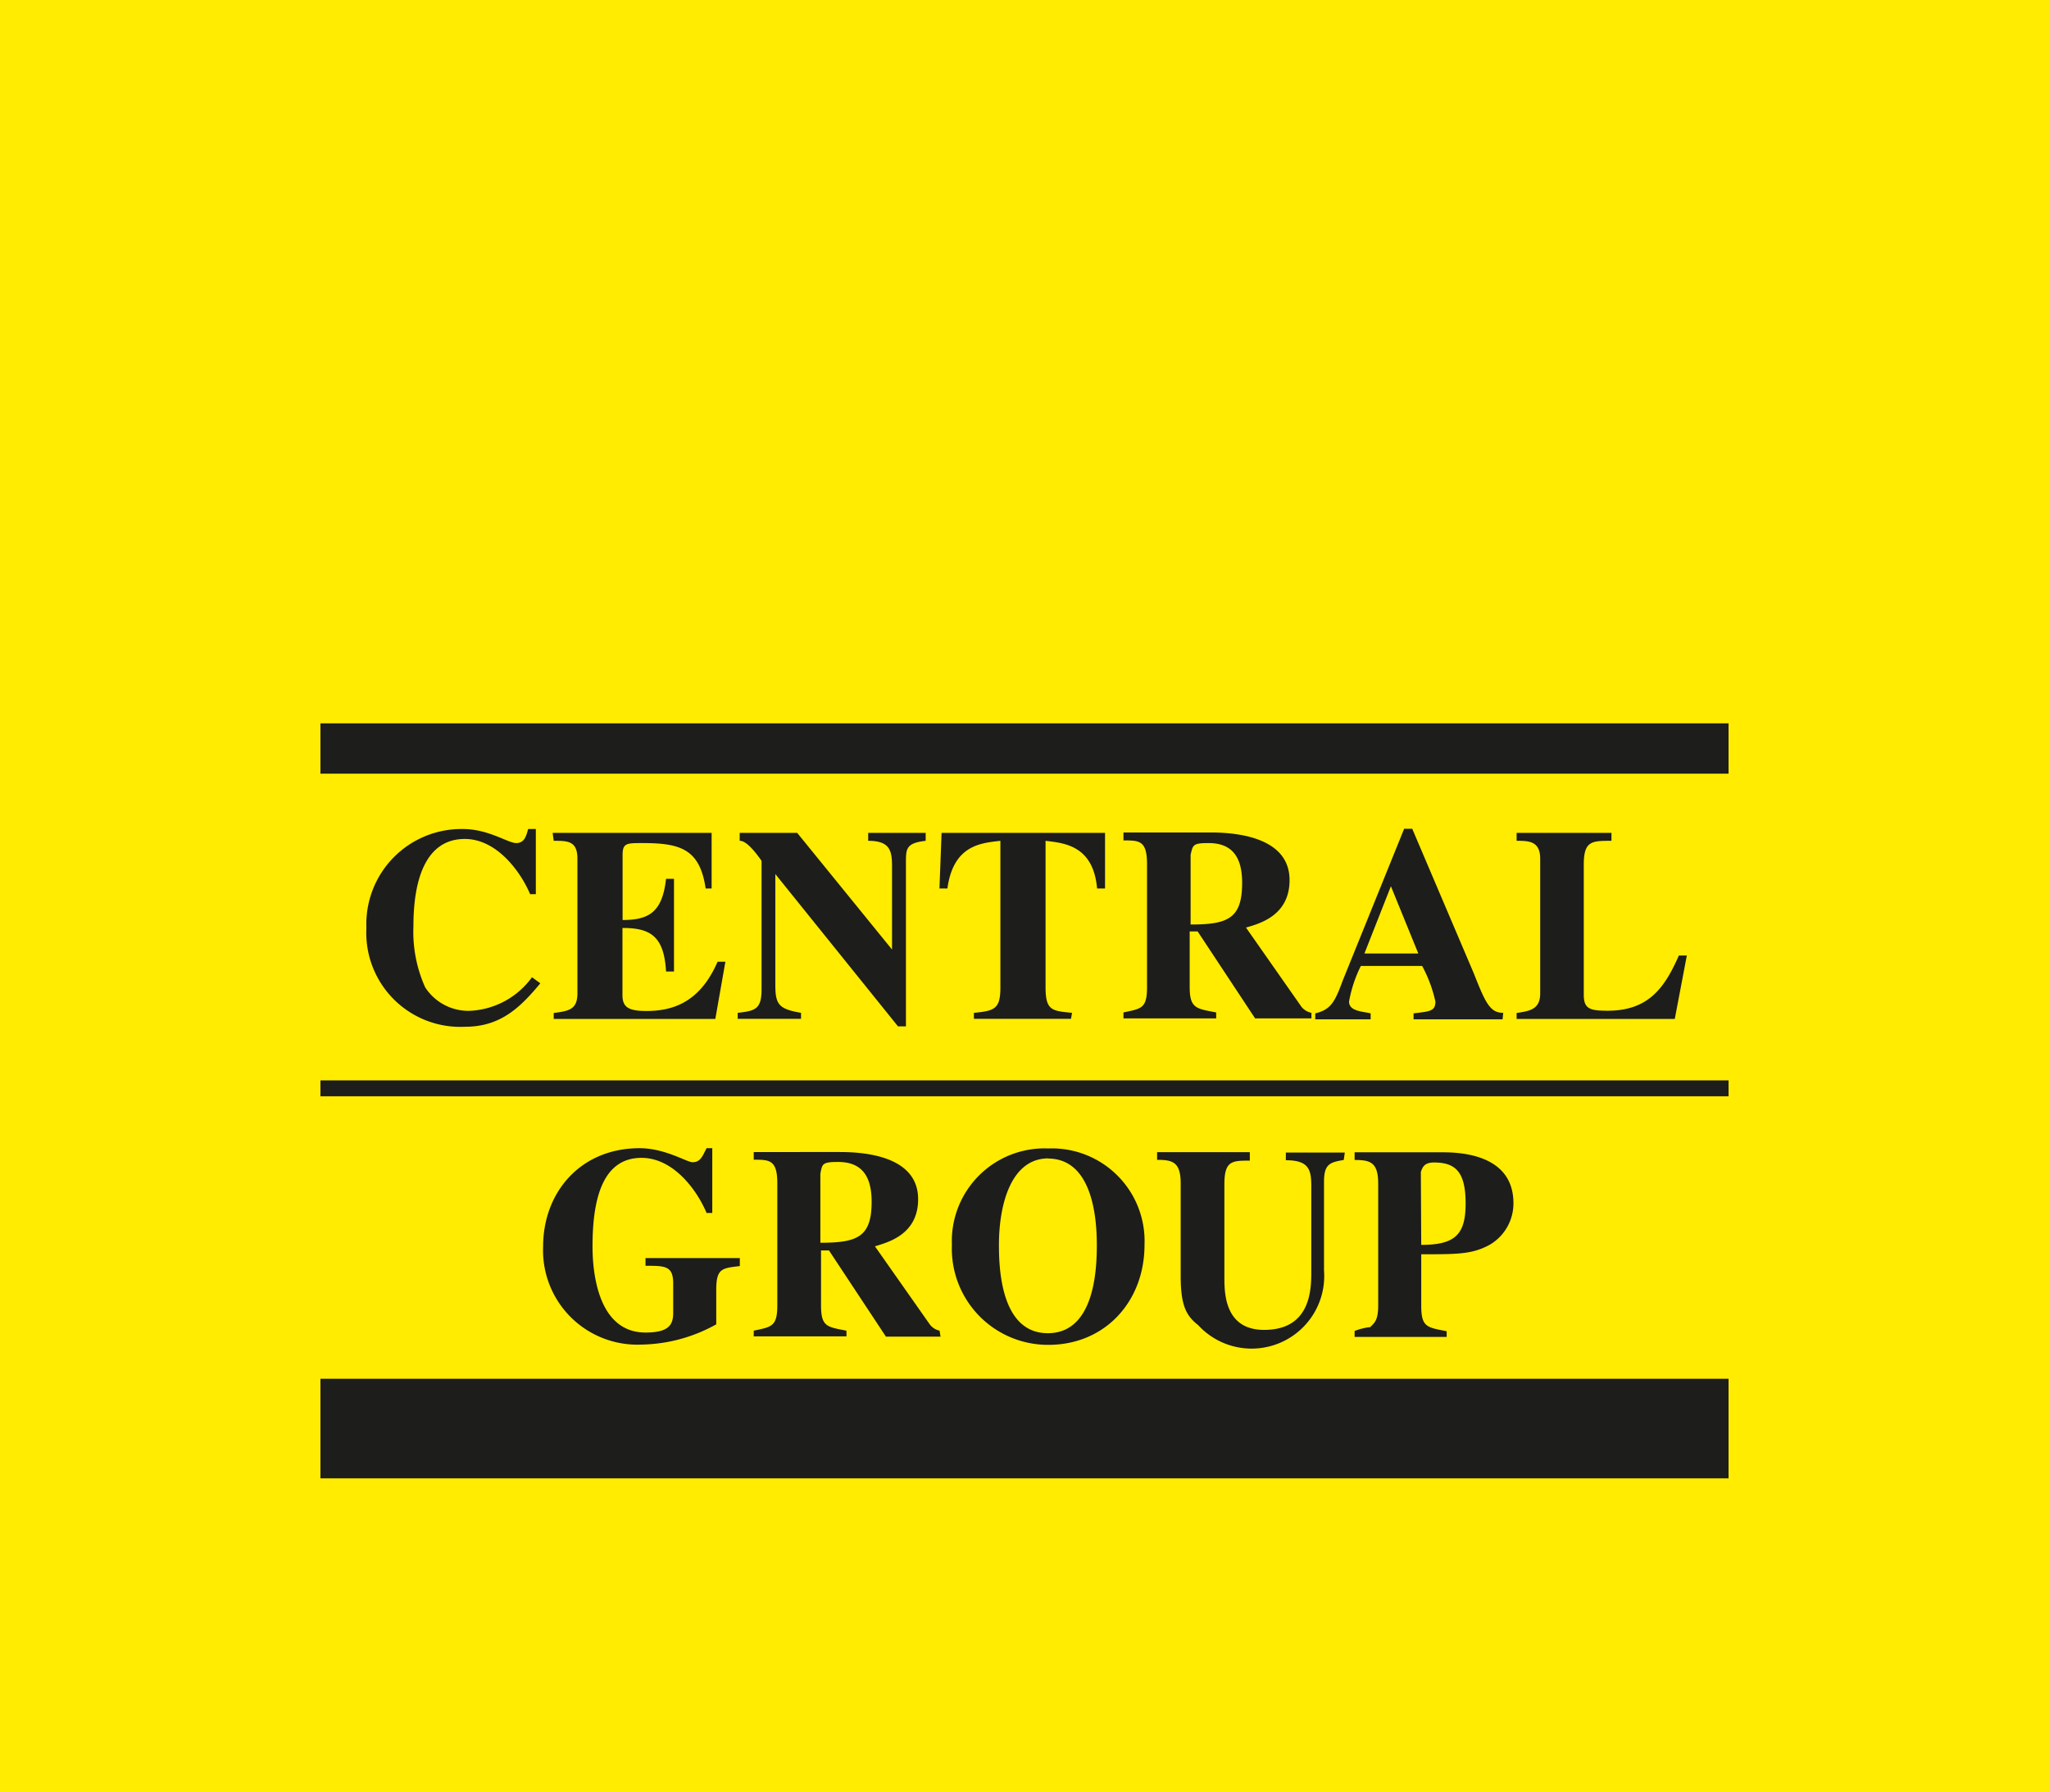
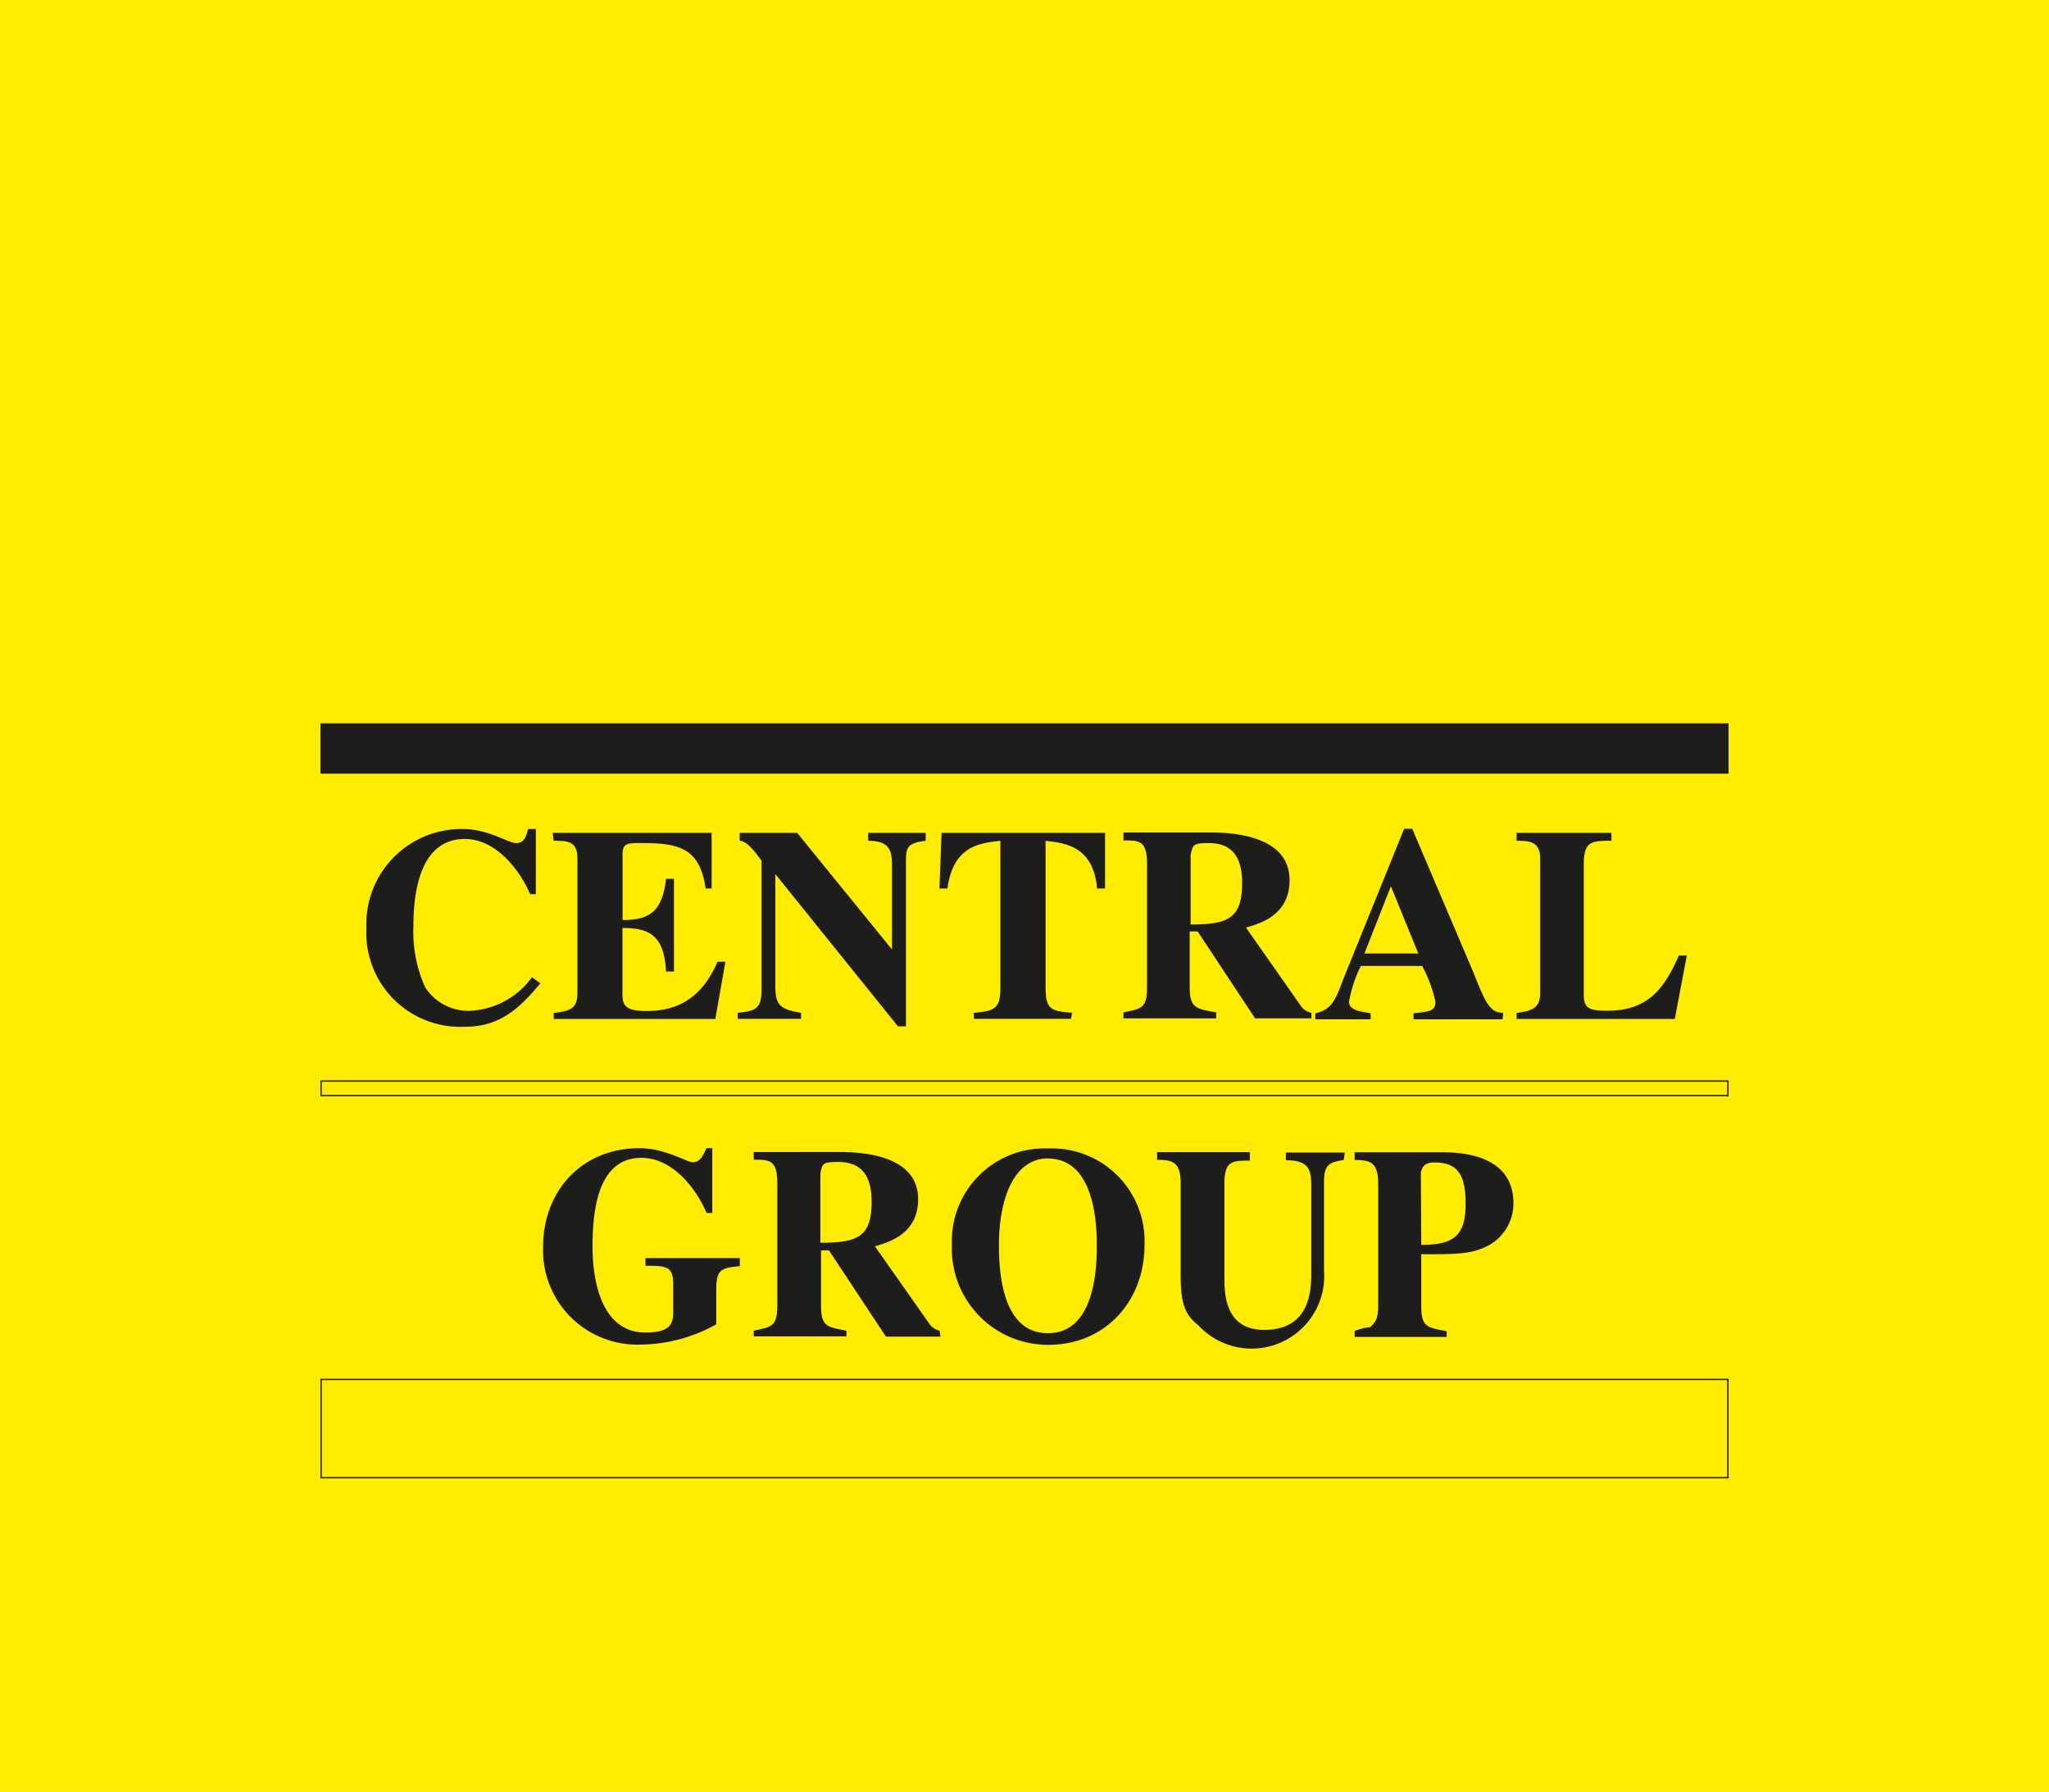
<svg xmlns="http://www.w3.org/2000/svg" width="154.68" height="135.31" viewBox="0 0 154.68 135.31">
  <defs>
    <style>
      .cls-1 {
        isolation: isolate;
      }

      .cls-2 {
        fill: #ffec00;
      }

      .cls-3 {
        mix-blend-mode: multiply;
      }

      .cls-4, .cls-6 {
        fill: #1d1d1b;
      }

      .cls-5 {
        fill: none;
        stroke: #1d1d1b;
        stroke-miterlimit: 2.61;
        stroke-width: 0.1px;
      }

      .cls-6 {
        fill-rule: evenodd;
      }
    </style>
  </defs>
  <title>logo-cg</title>
  <g class="cls-1">
    <g id="Vrstva_1" data-name="Vrstva 1">
      <g>
        <rect class="cls-2" width="154.68" height="135.31" />
        <g class="cls-3">
-           <rect class="cls-4" x="24.24" y="81.63" width="106.2" height="1.1" />
          <rect class="cls-5" x="24.24" y="81.63" width="106.2" height="1.1" />
-           <rect class="cls-4" x="24.24" y="104.16" width="106.2" height="7.42" />
          <rect class="cls-5" x="24.24" y="104.16" width="106.2" height="7.42" />
          <rect class="cls-4" x="24.24" y="54.67" width="106.2" height="3.7" />
          <rect class="cls-5" x="24.24" y="54.67" width="106.2" height="3.7" />
          <path class="cls-6" d="M40.16,73.79a6.13,6.13,0,0,1-4.78,2.54,3.9,3.9,0,0,1-3.28-1.77,10.23,10.23,0,0,1-.89-4.64c0-3.43.89-6.57,3.88-6.57,2.38,0,4.18,2.4,4.93,4.17h.43V62.6h-.58c-.16.6-.31,1.06-.91,1.06s-2.09-1.06-4-1.06a7.18,7.18,0,0,0-7.3,7.47,7.1,7.1,0,0,0,7.46,7.46c2.69,0,4.18-1.49,5.67-3.28Zm1.64-10.3c1.05,0,1.79,0,1.79,1.35V75c0,1.2-.59,1.34-1.79,1.49v.45H54l.76-4.32h-.59c-1.35,3.12-3.44,3.72-5.38,3.72-1.35,0-1.8-.29-1.8-1.2V70.07c2.09,0,3.14.6,3.29,3.29h.6v-7h-.6C50,68.87,49,69.47,47,69.47V64.55c0-.89.31-.89,1.49-.89,2.85,0,4.34.43,4.78,3.43h.45v-4.2h-12ZM55.69,76.93h4.78v-.45c-1.63-.29-1.94-.58-1.94-2.09V66l9.26,11.5h.6V65.15c0-1.06,0-1.49,1.49-1.66v-.6H65.54v.6c1.65,0,1.8.75,1.8,1.94V71.7l-7.16-8.81H55.84v.6c.14,0,.6,0,1.65,1.51v9.7c0,1.49-.45,1.63-1.8,1.78Zm25.24-.45c-1.49-.15-2-.15-2-1.92V63.49c1.35.17,3.6.31,3.89,3.6h.6v-4.2H71.08l-.16,4.2h.6c.45-3.29,2.54-3.43,4-3.6V74.56c0,1.63-.44,1.77-2,1.92v.45h7.33Zm8.95-11.93c.17-.75.17-.89,1.35-.89,1.65,0,2.54.89,2.54,3,0,2.69-1.06,3.15-3.89,3.15ZM99,76.48a1.32,1.32,0,0,1-.74-.44l-4.2-6c1-.29,3.29-.89,3.29-3.58,0-3.43-4.47-3.6-6-3.6H84.81v.6c1.2,0,1.78,0,1.78,1.8v9.27c0,1.63-.43,1.63-1.78,1.92v.45h7v-.45c-1.49-.29-2-.29-2-1.92v-4.2h.6l4.34,6.57H99Zm14.48,0c-1,0-1.34-.75-2.23-3l-4.64-10.9H106L101.38,74c-.6,1.63-.89,2.23-2.09,2.52v.45h4.18v-.45c-.6-.15-1.63-.15-1.63-.89a9.89,9.89,0,0,1,.89-2.69h4.63a10.33,10.33,0,0,1,1,2.69c0,.74-.45.74-1.65.89v.45h6.72ZM103,72,105,66.92,107.07,72Zm24.34.15h-.6c-1.06,2.4-2.26,4.17-5.38,4.17-1.34,0-1.8-.14-1.8-1.2V65.29c0-1.8.6-1.8,2.09-1.8v-.6h-7.16v.6c.89,0,1.78,0,1.78,1.35V75c0,1.2-.74,1.34-1.78,1.49v.45h11.94Z" />
          <path class="cls-6" d="M55.85,95H48.73v.58c1.49,0,2.09,0,2.09,1.34v2.21c0,.89-.31,1.49-2.09,1.49-3.84,0-4-5.19-4-6.51,0-3.56.75-6.68,3.7-6.68,2.38,0,4.16,2.38,4.91,4.16h.43V86.7h-.43c-.31.6-.46,1.06-1.06,1.06-.43,0-2.07-1.06-4-1.06C43.85,86.7,41,90,41,94.13a7.12,7.12,0,0,0,7.4,7.4A11.93,11.93,0,0,0,54.07,100V97.38c0-1.62.46-1.62,1.78-1.78Zm6.08-6.37c.14-.75.14-.89,1.34-.89,1.64,0,2.53.89,2.53,3,0,2.66-1.06,3.1-3.87,3.1Zm9,11.85a1.28,1.28,0,0,1-.73-.46l-4.15-5.91c1-.31,3.26-.89,3.26-3.56,0-3.41-4.44-3.56-5.93-3.56H56.9v.58c1.18,0,1.78,0,1.78,1.78v9.21c0,1.63-.45,1.63-1.78,1.92v.43h7v-.43c-1.47-.29-1.92-.29-1.92-1.92V94.42h.6l4.3,6.51H71Zm8.17-13c3,0,3.7,3.56,3.7,6.53,0,1.78-.15,6.66-3.7,6.66S75.41,95.76,75.41,94c0-3,.89-6.53,3.73-6.53m0-.75A7,7,0,0,0,71.86,94a7.26,7.26,0,0,0,7.28,7.55c4.28,0,7.26-3.27,7.26-7.55a7,7,0,0,0-7.26-7.28m22.38.31H97.07v.58c1.78,0,1.92.75,1.92,2v6.37c0,1.32,0,4.44-3.56,4.44-3,0-3-2.81-3-4v-7c0-1.78.58-1.78,1.92-1.78V87h-7v.58c1.18,0,1.78.17,1.78,1.78v7c0,2.24.43,3,1.32,3.7a5.48,5.48,0,0,0,9.5-4.13V89.23c0-1.33.45-1.47,1.49-1.64Zm.74,13.92h6.95v-.43c-1.47-.29-1.92-.29-1.92-1.92V94.71c2.81,0,3.86,0,5.19-.73a3.62,3.62,0,0,0,1.77-3.12c0-3.56-3.7-3.85-5.33-3.85h-6.66v.58c1.18,0,1.78.17,1.78,1.78v9.21c0,1.17-.31,1.32-.6,1.63a4.67,4.67,0,0,0-1.18.29Zm5-12.45c.14-.43.31-.72,1-.72,1.63,0,2.38.72,2.38,3.1S109.81,94,107.29,94Z" />
        </g>
      </g>
    </g>
  </g>
</svg>